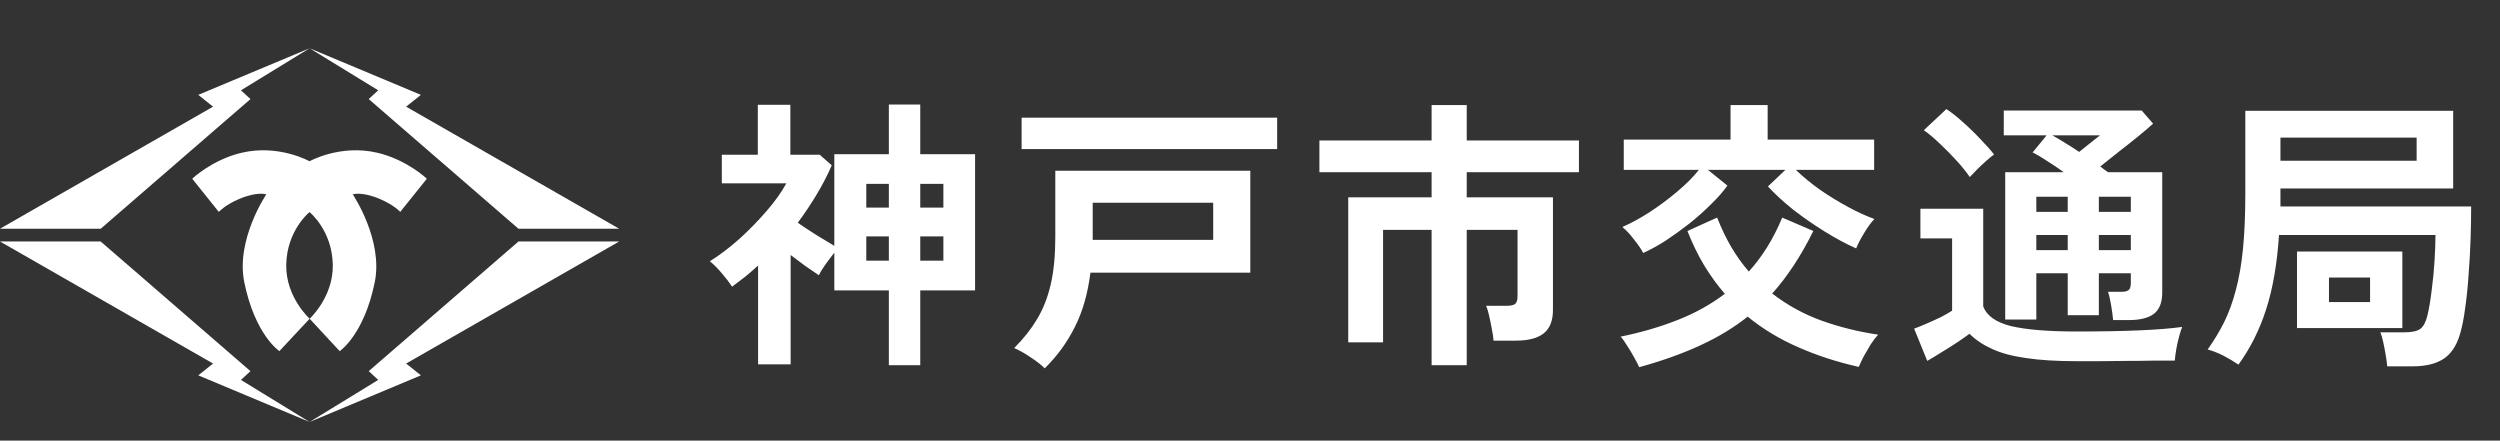
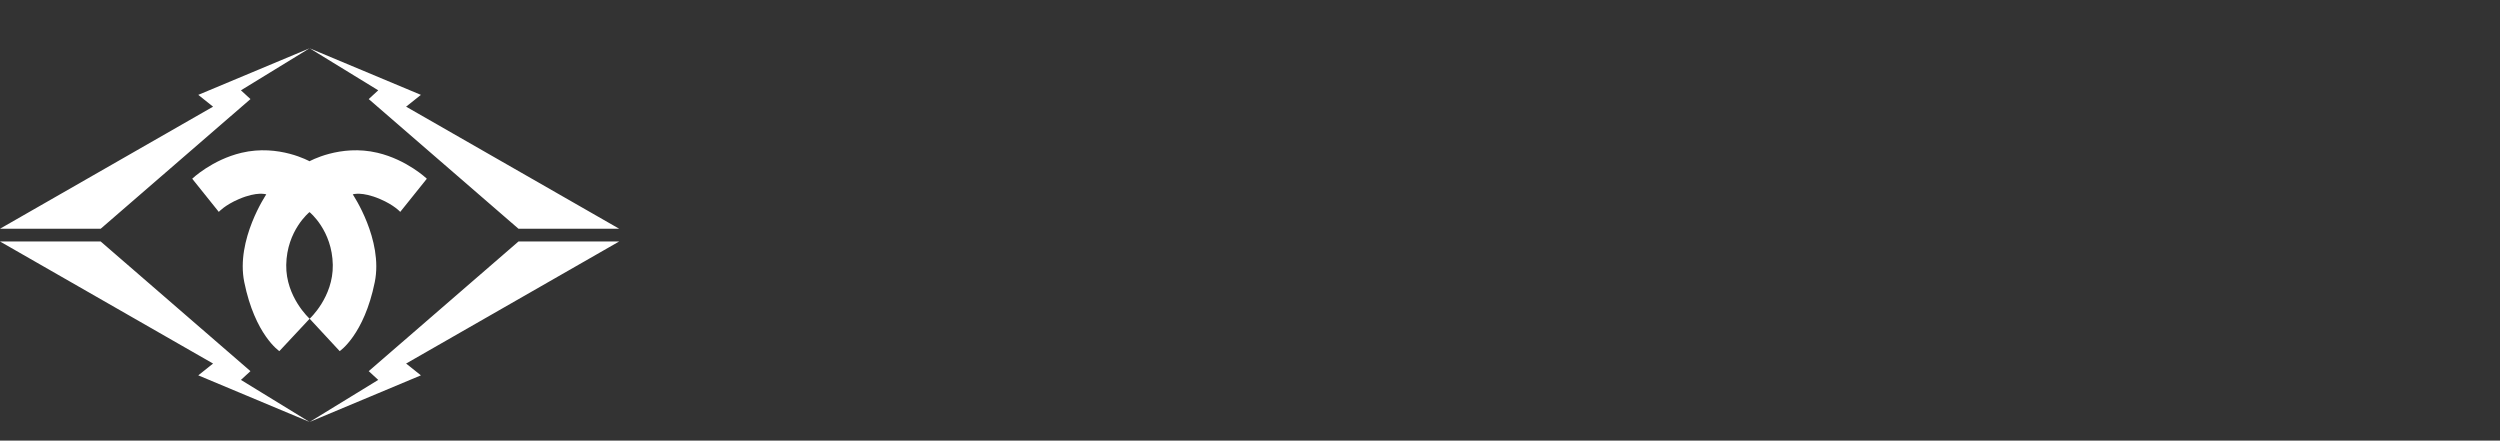
<svg xmlns="http://www.w3.org/2000/svg" width="244" height="43" viewBox="0 0 244 43" fill="none">
  <rect x="0" y="0" width="244" height="43" fill="#333333" stroke="none" />
  <path d="M9.827 22.324H0L20.795 10.411L19.351 9.259L30.212 4.713L23.516 8.815L24.446 9.67L9.829 22.324H9.827ZM50.604 22.324H60.431L39.636 10.411L41.08 9.259L30.22 4.713L36.915 8.815L35.986 9.67L50.602 22.324H50.604ZM24.444 36.224L23.515 37.079L30.21 41.181L19.351 36.634L20.795 35.483L0 23.569H9.827L24.444 36.224ZM35.987 36.224L36.916 37.079L30.221 41.181L41.08 36.634L39.636 35.483L60.431 23.569H50.604L35.987 36.224ZM30.221 20.71C30.221 20.71 32.428 22.489 32.481 25.857C32.532 29.003 30.221 31.107 30.221 31.107L33.153 34.27C33.153 34.27 35.532 32.692 36.578 27.533C37.417 23.394 34.429 18.971 34.429 18.971C34.429 18.971 35.292 18.658 37.092 19.427C38.48 20.019 39.063 20.681 39.063 20.681L41.659 17.443C41.659 17.443 39.729 15.596 36.846 14.912C33.197 14.046 30.175 15.756 30.175 15.756H30.242C30.242 15.756 27.221 14.046 23.571 14.912C20.689 15.596 18.759 17.443 18.759 17.443L21.355 20.681C21.355 20.681 21.937 20.021 23.326 19.427C25.127 18.658 25.989 18.971 25.989 18.971C25.989 18.971 23 23.394 23.84 27.533C24.886 32.692 27.265 34.27 27.265 34.27L30.22 31.107C30.22 31.107 27.885 29.003 27.936 25.857C27.99 22.489 30.197 20.71 30.197 20.71H30.22H30.221Z" fill="white" />
-   <path d="M86.752 35.642V28.341H81.43V24.663C81.151 25.016 80.863 25.397 80.566 25.806C80.287 26.196 80.073 26.549 79.925 26.864C79.535 26.604 79.098 26.307 78.615 25.973C78.151 25.62 77.668 25.258 77.166 24.886V35.559H73.989V25.917C73.581 26.289 73.163 26.651 72.735 27.004C72.308 27.338 71.881 27.663 71.454 27.979C71.212 27.608 70.878 27.171 70.45 26.669C70.023 26.168 69.633 25.778 69.28 25.499C70.209 24.923 71.156 24.208 72.122 23.353C73.088 22.48 73.98 21.57 74.797 20.622C75.633 19.657 76.284 18.746 76.748 17.892H70.45V15.105H73.962V10.229H77.138V15.105H80.008L81.179 16.136C80.751 17.121 80.25 18.087 79.674 19.034C79.117 19.963 78.513 20.864 77.863 21.737C78.42 22.127 79.024 22.527 79.674 22.935C80.343 23.344 80.928 23.697 81.43 23.994V15.049H86.752V10.201H89.817V15.049H95.168V28.341H89.817V35.642H86.752ZM89.817 25.443H92.074V23.075H89.817V25.443ZM89.817 20.26H92.074V17.947H89.817V20.26ZM84.55 25.443H86.752V23.075H84.55V25.443ZM84.55 20.26H86.752V17.947H84.55V20.26ZM101.967 35.949C101.632 35.614 101.168 35.252 100.573 34.862C99.998 34.472 99.468 34.175 98.985 33.97C99.895 33.06 100.638 32.122 101.214 31.156C101.809 30.171 102.255 29.038 102.552 27.756C102.849 26.474 102.998 24.933 102.998 23.131V16.666H122.03V26.614H106.425C106.165 28.676 105.654 30.45 104.893 31.936C104.15 33.422 103.174 34.76 101.967 35.949ZM99.71 14.548V11.482H124.65V14.548H99.71ZM106.648 23.409H118.408V19.787H106.648V23.409ZM139.725 35.642V22.434H134.988V33.413H131.588V19.257H139.725V16.805H128.774V13.712H139.725V10.256H143.153V13.712H154.104V16.805H143.153V19.257H151.568V30.264C151.568 31.305 151.262 32.066 150.649 32.549C150.054 33.014 149.153 33.246 147.946 33.246H145.772C145.753 32.93 145.698 32.558 145.605 32.131C145.531 31.704 145.447 31.286 145.354 30.877C145.261 30.45 145.159 30.106 145.048 29.846H147.026C147.416 29.846 147.695 29.79 147.862 29.679C148.029 29.549 148.113 29.289 148.113 28.899V22.434H143.153V35.642H139.725ZM160.374 24.691C160.188 24.319 159.891 23.883 159.482 23.381C159.092 22.861 158.711 22.452 158.34 22.155C159.157 21.802 160.03 21.328 160.959 20.734C161.906 20.121 162.807 19.452 163.662 18.728C164.535 18.003 165.25 17.288 165.808 16.582H158.479V13.628H168.901V10.256H172.523V13.628H182.917V16.582H175.282C175.969 17.251 176.759 17.901 177.651 18.533C178.542 19.146 179.453 19.703 180.382 20.204C181.31 20.706 182.165 21.096 182.945 21.375C182.629 21.691 182.295 22.146 181.942 22.74C181.589 23.316 181.329 23.818 181.162 24.245C180.196 23.818 179.174 23.27 178.097 22.601C177.019 21.932 175.988 21.217 175.003 20.455C174.037 19.675 173.22 18.923 172.551 18.198L174.251 16.582H166.699L168.594 18.115C168.186 18.691 167.656 19.294 167.006 19.926C166.374 20.558 165.678 21.18 164.916 21.793C164.154 22.387 163.383 22.945 162.603 23.465C161.823 23.966 161.08 24.375 160.374 24.691ZM159.984 35.837C159.872 35.577 159.705 35.252 159.482 34.862C159.278 34.49 159.055 34.119 158.813 33.747C158.59 33.376 158.377 33.079 158.172 32.856C160.179 32.447 162.027 31.908 163.718 31.239C165.427 30.571 166.969 29.716 168.343 28.676C167.619 27.84 166.95 26.92 166.337 25.917C165.724 24.895 165.176 23.771 164.693 22.545L167.591 21.236C168 22.276 168.464 23.242 168.984 24.134C169.505 25.007 170.071 25.796 170.684 26.502C172.003 25.053 173.09 23.298 173.945 21.236L176.982 22.545C175.774 24.979 174.437 27.013 172.969 28.648C174.437 29.781 176.044 30.664 177.79 31.295C179.555 31.927 181.394 32.382 183.307 32.661C183.085 32.902 182.843 33.218 182.583 33.608C182.341 34.017 182.109 34.416 181.886 34.806C181.682 35.215 181.524 35.549 181.413 35.809C179.276 35.327 177.307 34.685 175.505 33.887C173.703 33.106 172.059 32.113 170.573 30.905C169.217 31.983 167.665 32.921 165.919 33.719C164.191 34.518 162.213 35.224 159.984 35.837ZM206.241 31.239C206.204 30.831 206.139 30.348 206.046 29.79C205.953 29.233 205.851 28.797 205.74 28.481H207.021C207.374 28.481 207.616 28.425 207.746 28.314C207.895 28.202 207.969 27.97 207.969 27.617V26.669H204.848V30.766H201.81V26.669H198.745V31.184H195.708V16.805H201.42C200.882 16.415 200.343 16.052 199.804 15.718C199.284 15.365 198.81 15.086 198.383 14.882L199.748 13.21H195.568V10.786H209.028L210.142 12.068C209.734 12.439 209.232 12.867 208.638 13.35C208.043 13.832 207.421 14.325 206.771 14.826C206.139 15.328 205.544 15.802 204.987 16.248C205.117 16.34 205.238 16.433 205.349 16.526C205.479 16.619 205.61 16.712 205.74 16.805H211.034V28.564C211.034 29.512 210.765 30.199 210.226 30.626C209.687 31.035 208.87 31.239 207.774 31.239H206.241ZM202.702 35.252C200.733 35.252 199.08 35.15 197.742 34.946C196.404 34.76 195.299 34.463 194.426 34.054C193.553 33.664 192.819 33.172 192.225 32.577C191.872 32.837 191.444 33.134 190.943 33.469C190.46 33.785 189.958 34.1 189.438 34.416C188.936 34.732 188.491 35.001 188.1 35.224L186.819 32.075C187.134 31.964 187.525 31.806 187.989 31.602C188.472 31.397 188.946 31.184 189.41 30.961C189.875 30.719 190.246 30.506 190.525 30.32V23.27H187.432V20.372H193.562V29.902C193.897 30.812 194.798 31.453 196.265 31.825C197.751 32.178 199.897 32.354 202.702 32.354C205.08 32.354 207.124 32.317 208.833 32.243C210.542 32.168 211.926 32.057 212.985 31.908C212.892 32.113 212.79 32.428 212.678 32.856C212.567 33.264 212.474 33.682 212.4 34.11C212.325 34.556 212.279 34.918 212.26 35.196C211.74 35.196 211.062 35.196 210.226 35.196C209.39 35.215 208.498 35.224 207.551 35.224C206.622 35.243 205.73 35.252 204.876 35.252C204.021 35.252 203.297 35.252 202.702 35.252ZM192.252 17.279C191.937 16.814 191.519 16.294 190.998 15.718C190.478 15.142 189.93 14.585 189.354 14.046C188.778 13.489 188.249 13.043 187.766 12.709L189.967 10.646C190.432 10.944 190.961 11.362 191.556 11.9C192.169 12.439 192.754 13.006 193.311 13.6C193.869 14.176 194.305 14.668 194.621 15.077C194.435 15.207 194.184 15.412 193.869 15.69C193.553 15.969 193.246 16.257 192.949 16.554C192.652 16.851 192.42 17.093 192.252 17.279ZM204.848 24.412H207.969V22.935H204.848V24.412ZM204.848 20.678H207.969V19.201H204.848V20.678ZM198.745 24.412H201.81V22.935H198.745V24.412ZM198.745 20.678H201.81V19.201H198.745V20.678ZM202.925 14.826C203.297 14.529 203.668 14.232 204.04 13.935C204.411 13.637 204.718 13.396 204.959 13.21H200.306C200.677 13.415 201.086 13.656 201.532 13.935C201.996 14.213 202.461 14.511 202.925 14.826ZM232.992 35.754C232.974 35.494 232.927 35.141 232.853 34.695C232.779 34.249 232.695 33.812 232.602 33.385C232.509 32.958 232.417 32.642 232.324 32.438H234.609C235.408 32.438 235.956 32.317 236.253 32.075C236.55 31.834 236.773 31.397 236.922 30.766C237.089 30.06 237.228 29.224 237.34 28.258C237.47 27.292 237.562 26.326 237.618 25.36C237.674 24.394 237.702 23.586 237.702 22.935H222.431C222.245 25.759 221.827 28.174 221.177 30.181C220.546 32.168 219.645 33.97 218.474 35.587C218.01 35.271 217.508 34.974 216.97 34.695C216.449 34.435 215.948 34.24 215.465 34.11C216.078 33.255 216.617 32.363 217.081 31.434C217.545 30.487 217.926 29.438 218.224 28.286C218.539 27.115 218.772 25.768 218.92 24.245C219.069 22.722 219.143 20.948 219.143 18.923V10.814H239.429V18.393H222.571V20.149H241.185C241.185 21.115 241.166 22.174 241.129 23.326C241.092 24.477 241.027 25.638 240.934 26.809C240.86 27.961 240.748 29.047 240.6 30.069C240.47 31.072 240.303 31.918 240.098 32.605C239.764 33.738 239.225 34.546 238.482 35.029C237.739 35.512 236.736 35.754 235.473 35.754H232.992ZM224.187 32.02V24.552H234.469V32.02H224.187ZM222.571 15.69H235.863V13.433H222.571V15.69ZM227.308 29.484H231.32V27.087H227.308V29.484Z" fill="white" />
</svg>